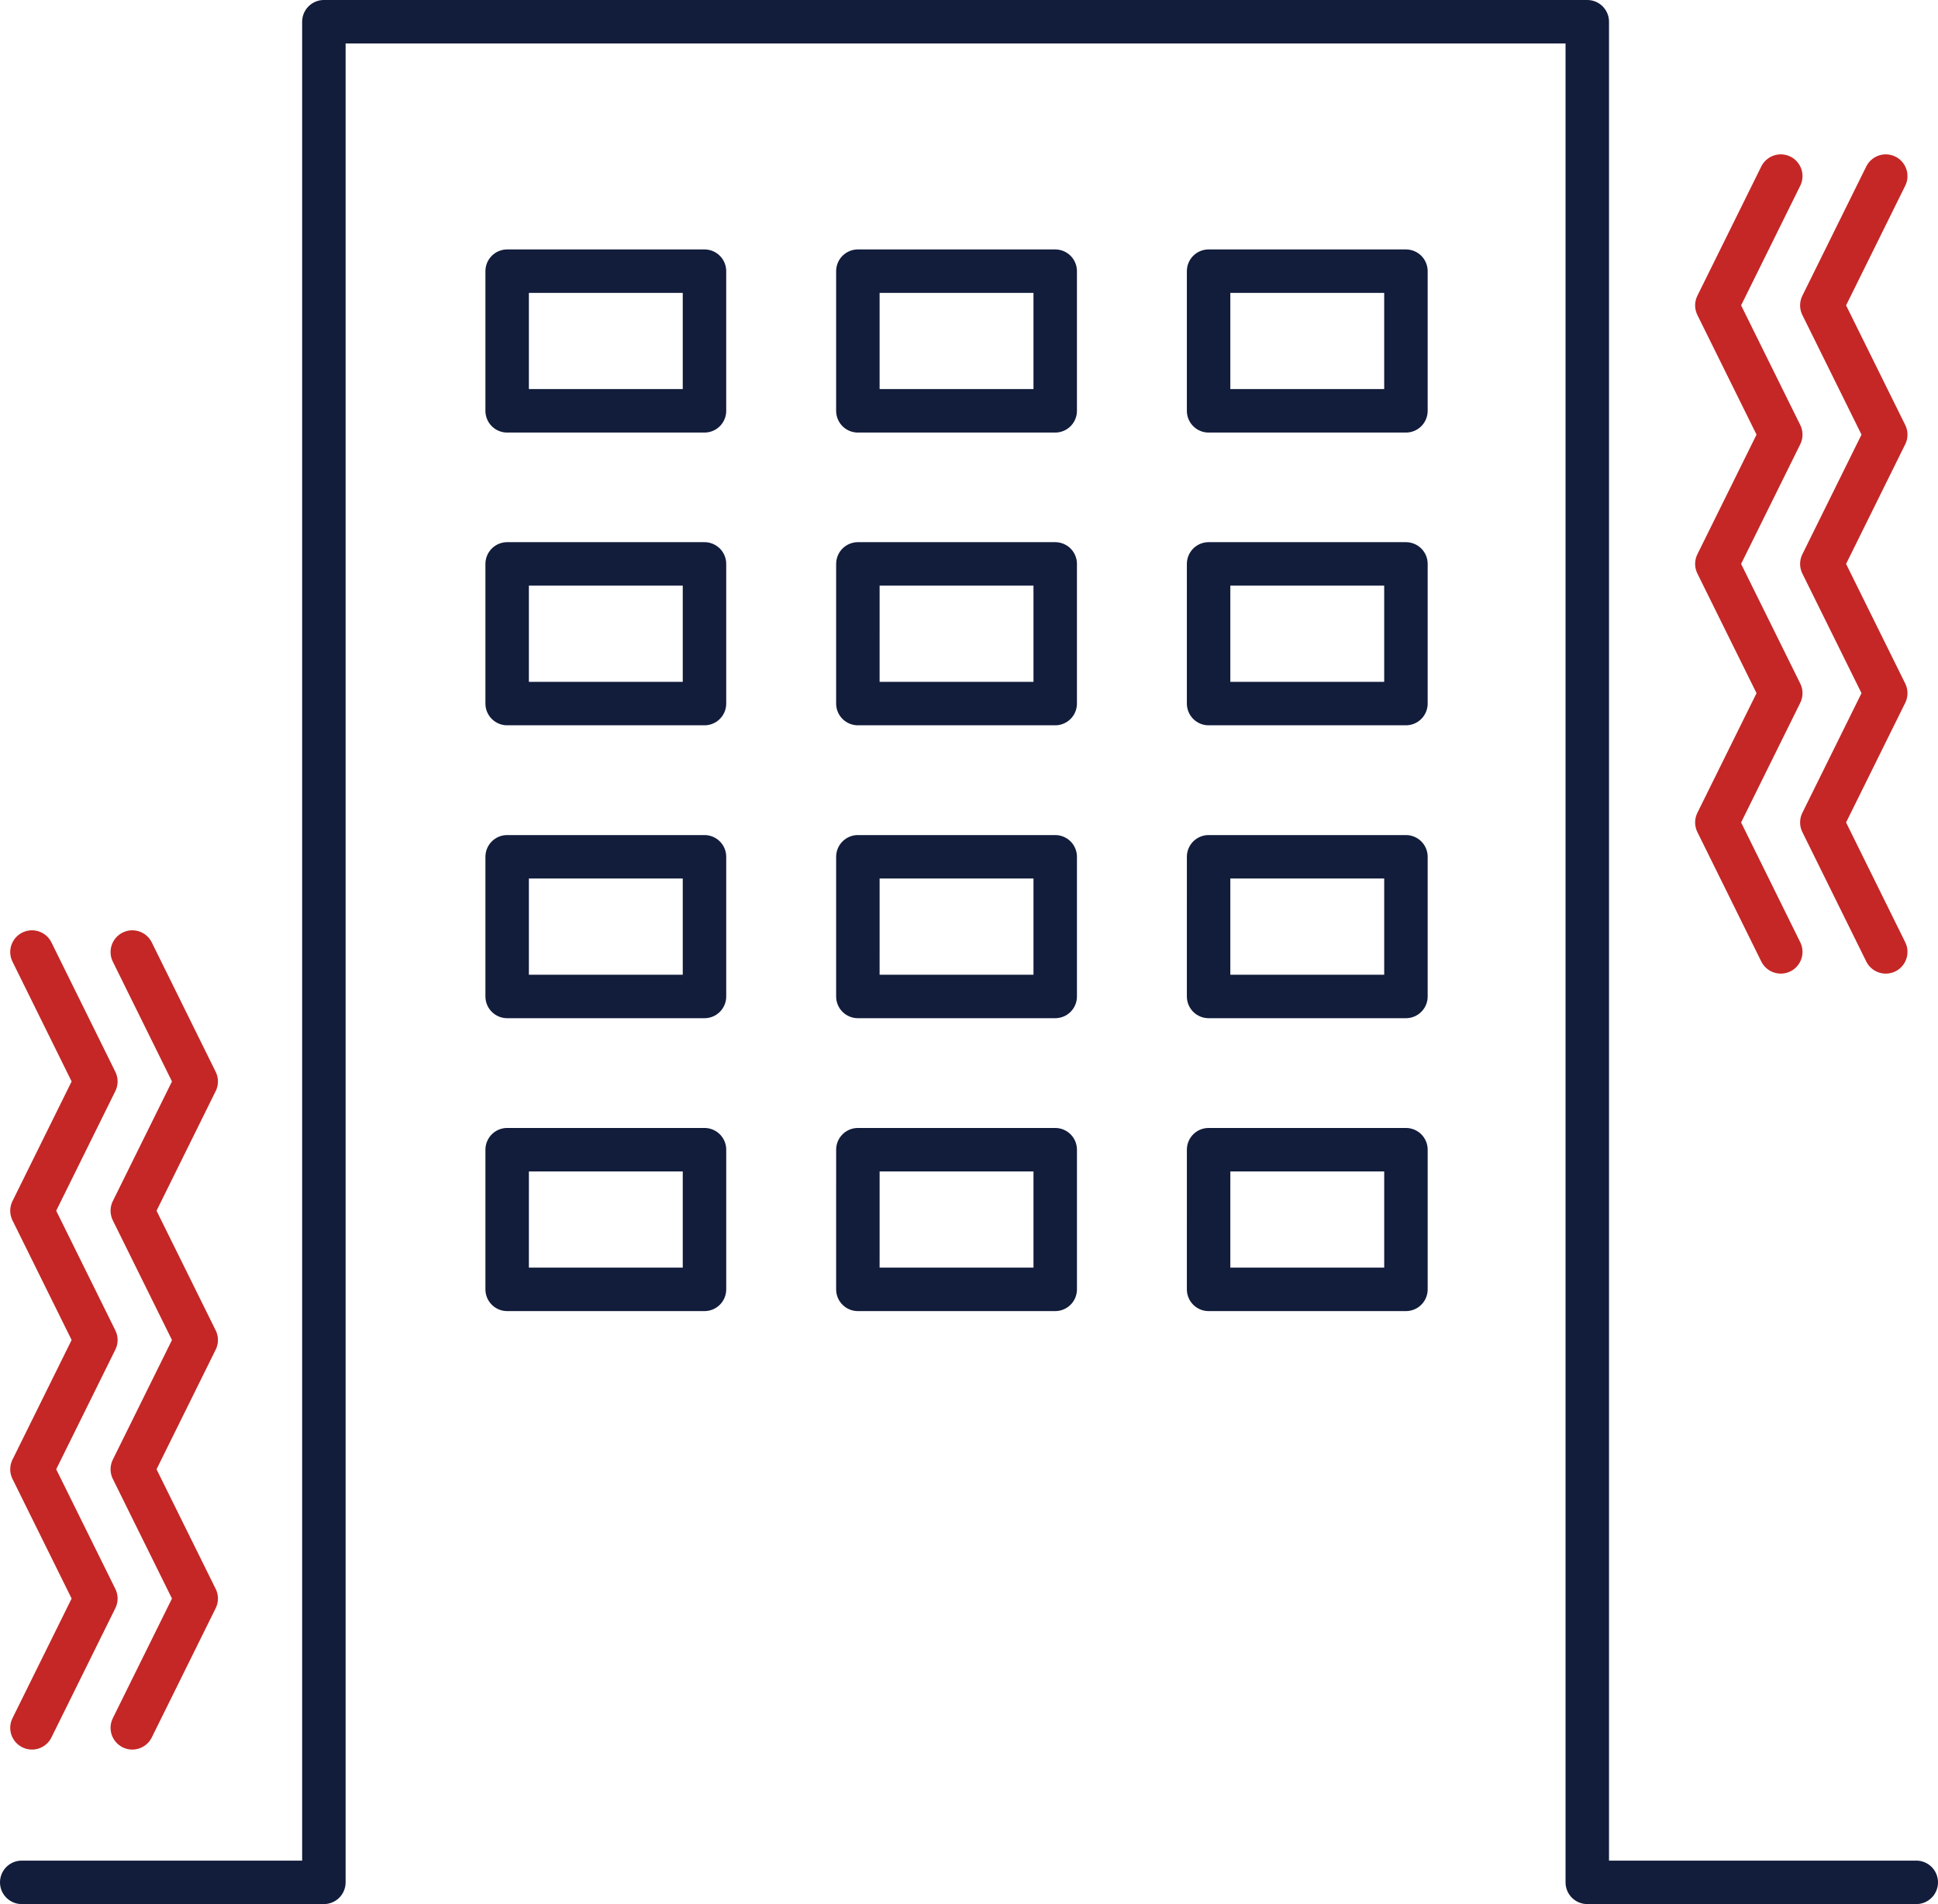
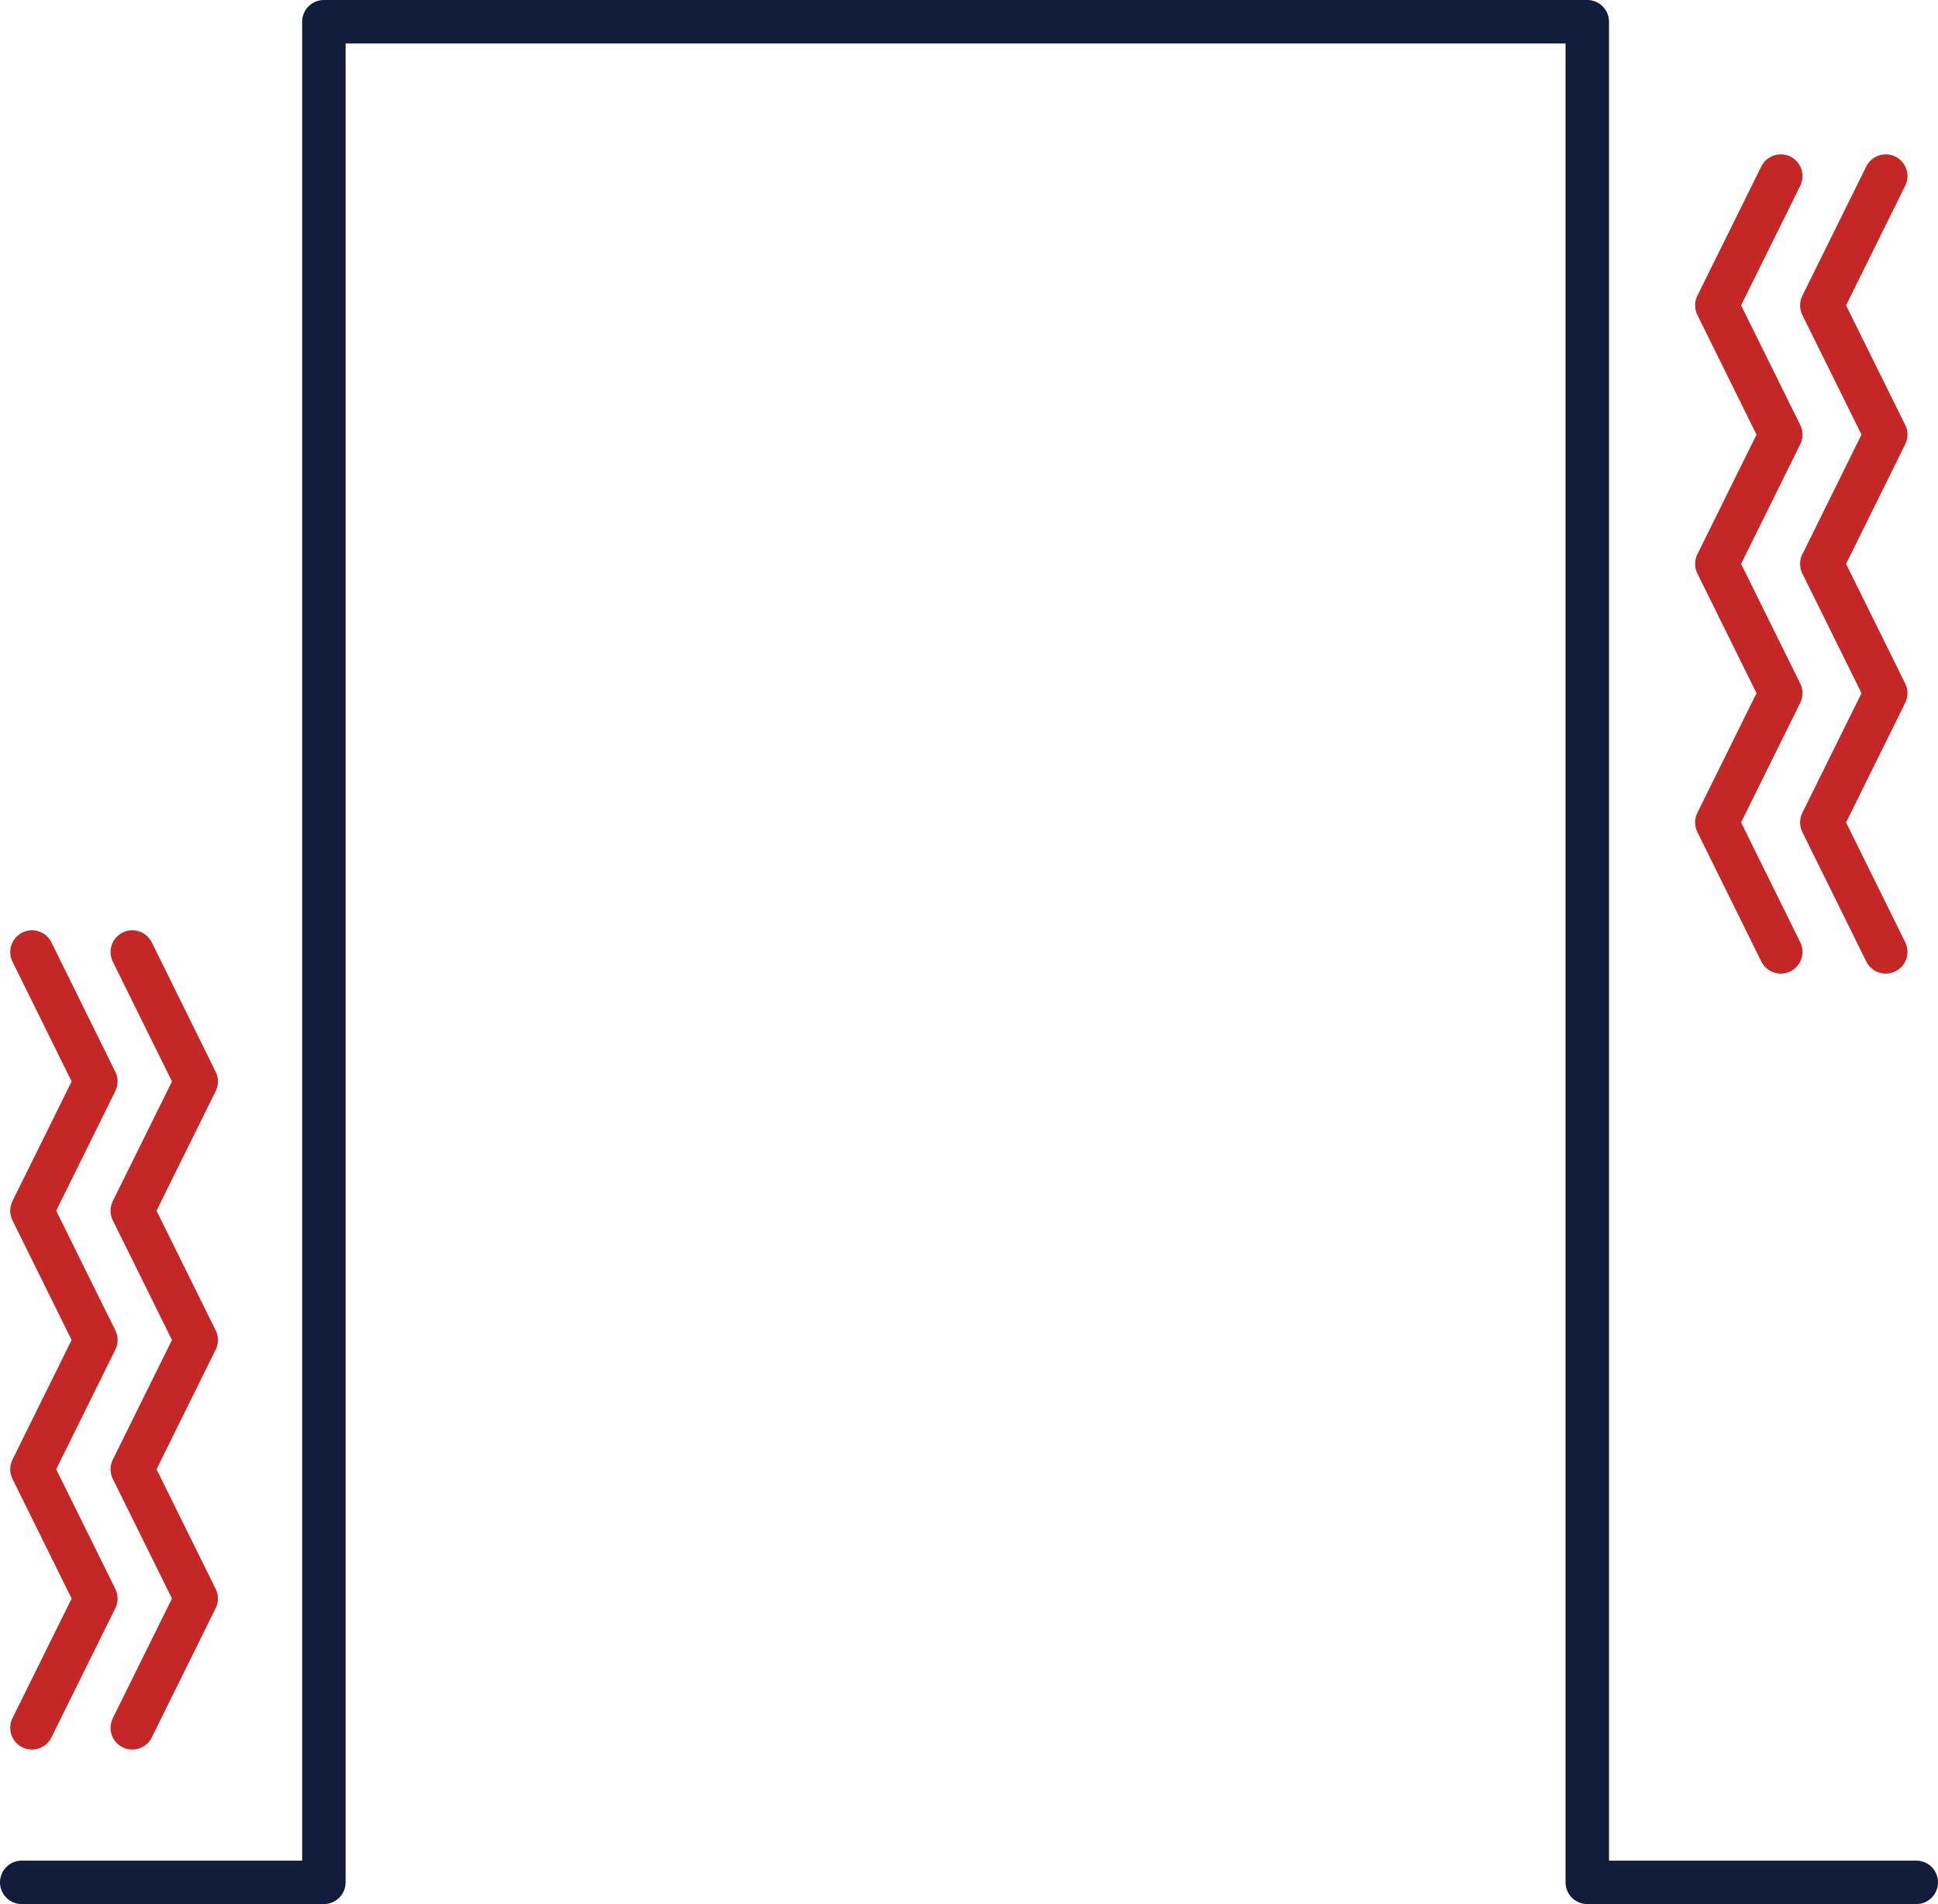
<svg xmlns="http://www.w3.org/2000/svg" id="_レイヤー_2" data-name="レイヤー 2" viewBox="0 0 121.29 119.16">
  <defs>
    <style>.cls-1{stroke:#121c3b;fill:none;stroke-linecap:round;stroke-linejoin:round;stroke-width:2.72px}</style>
  </defs>
  <g id="_レイヤー_1-2" data-name="レイヤー 1">
    <path class="cls-1" d="M119.93 117.8H99.34V1.36H20.27V117.8H1.36" />
-     <path class="cls-1" d="M31.74 16.97h12.35v8.74H31.74zm21.95 0h12.35v8.74H53.69zm21.95 0h12.35v8.74H75.64zm-43.9 18.32h12.35v8.74H31.74zm21.95 0h12.35v8.74H53.69zm21.95 0h12.35v8.74H75.64zm-43.9 18.33h12.35v8.74H31.74zm21.95 0h12.35v8.74H53.69zm21.95 0h12.35v8.74H75.64zm-43.9 18.33h12.35v8.74H31.74zm21.95 0h12.35v8.74H53.69zm21.95 0h12.35v8.74H75.64z" />
    <path d="M8.28 108.13l4-8.09-4-8.09 4-8.09-4-8.09 4-8.09-4-8.1M2 108.13l4-8.09-4-8.09 4-8.09-4-8.09 4-8.09-4-8.1m109.45-48.56l-4 8.09 4 8.09-4 8.09 4 8.09-4 8.09 4 8.1m6.57-48.55l-4 8.09 4 8.09-4 8.09 4 8.09-4 8.09 4 8.1" stroke="#c42726" fill="none" stroke-linecap="round" stroke-linejoin="round" stroke-width="2.72" />
  </g>
</svg>